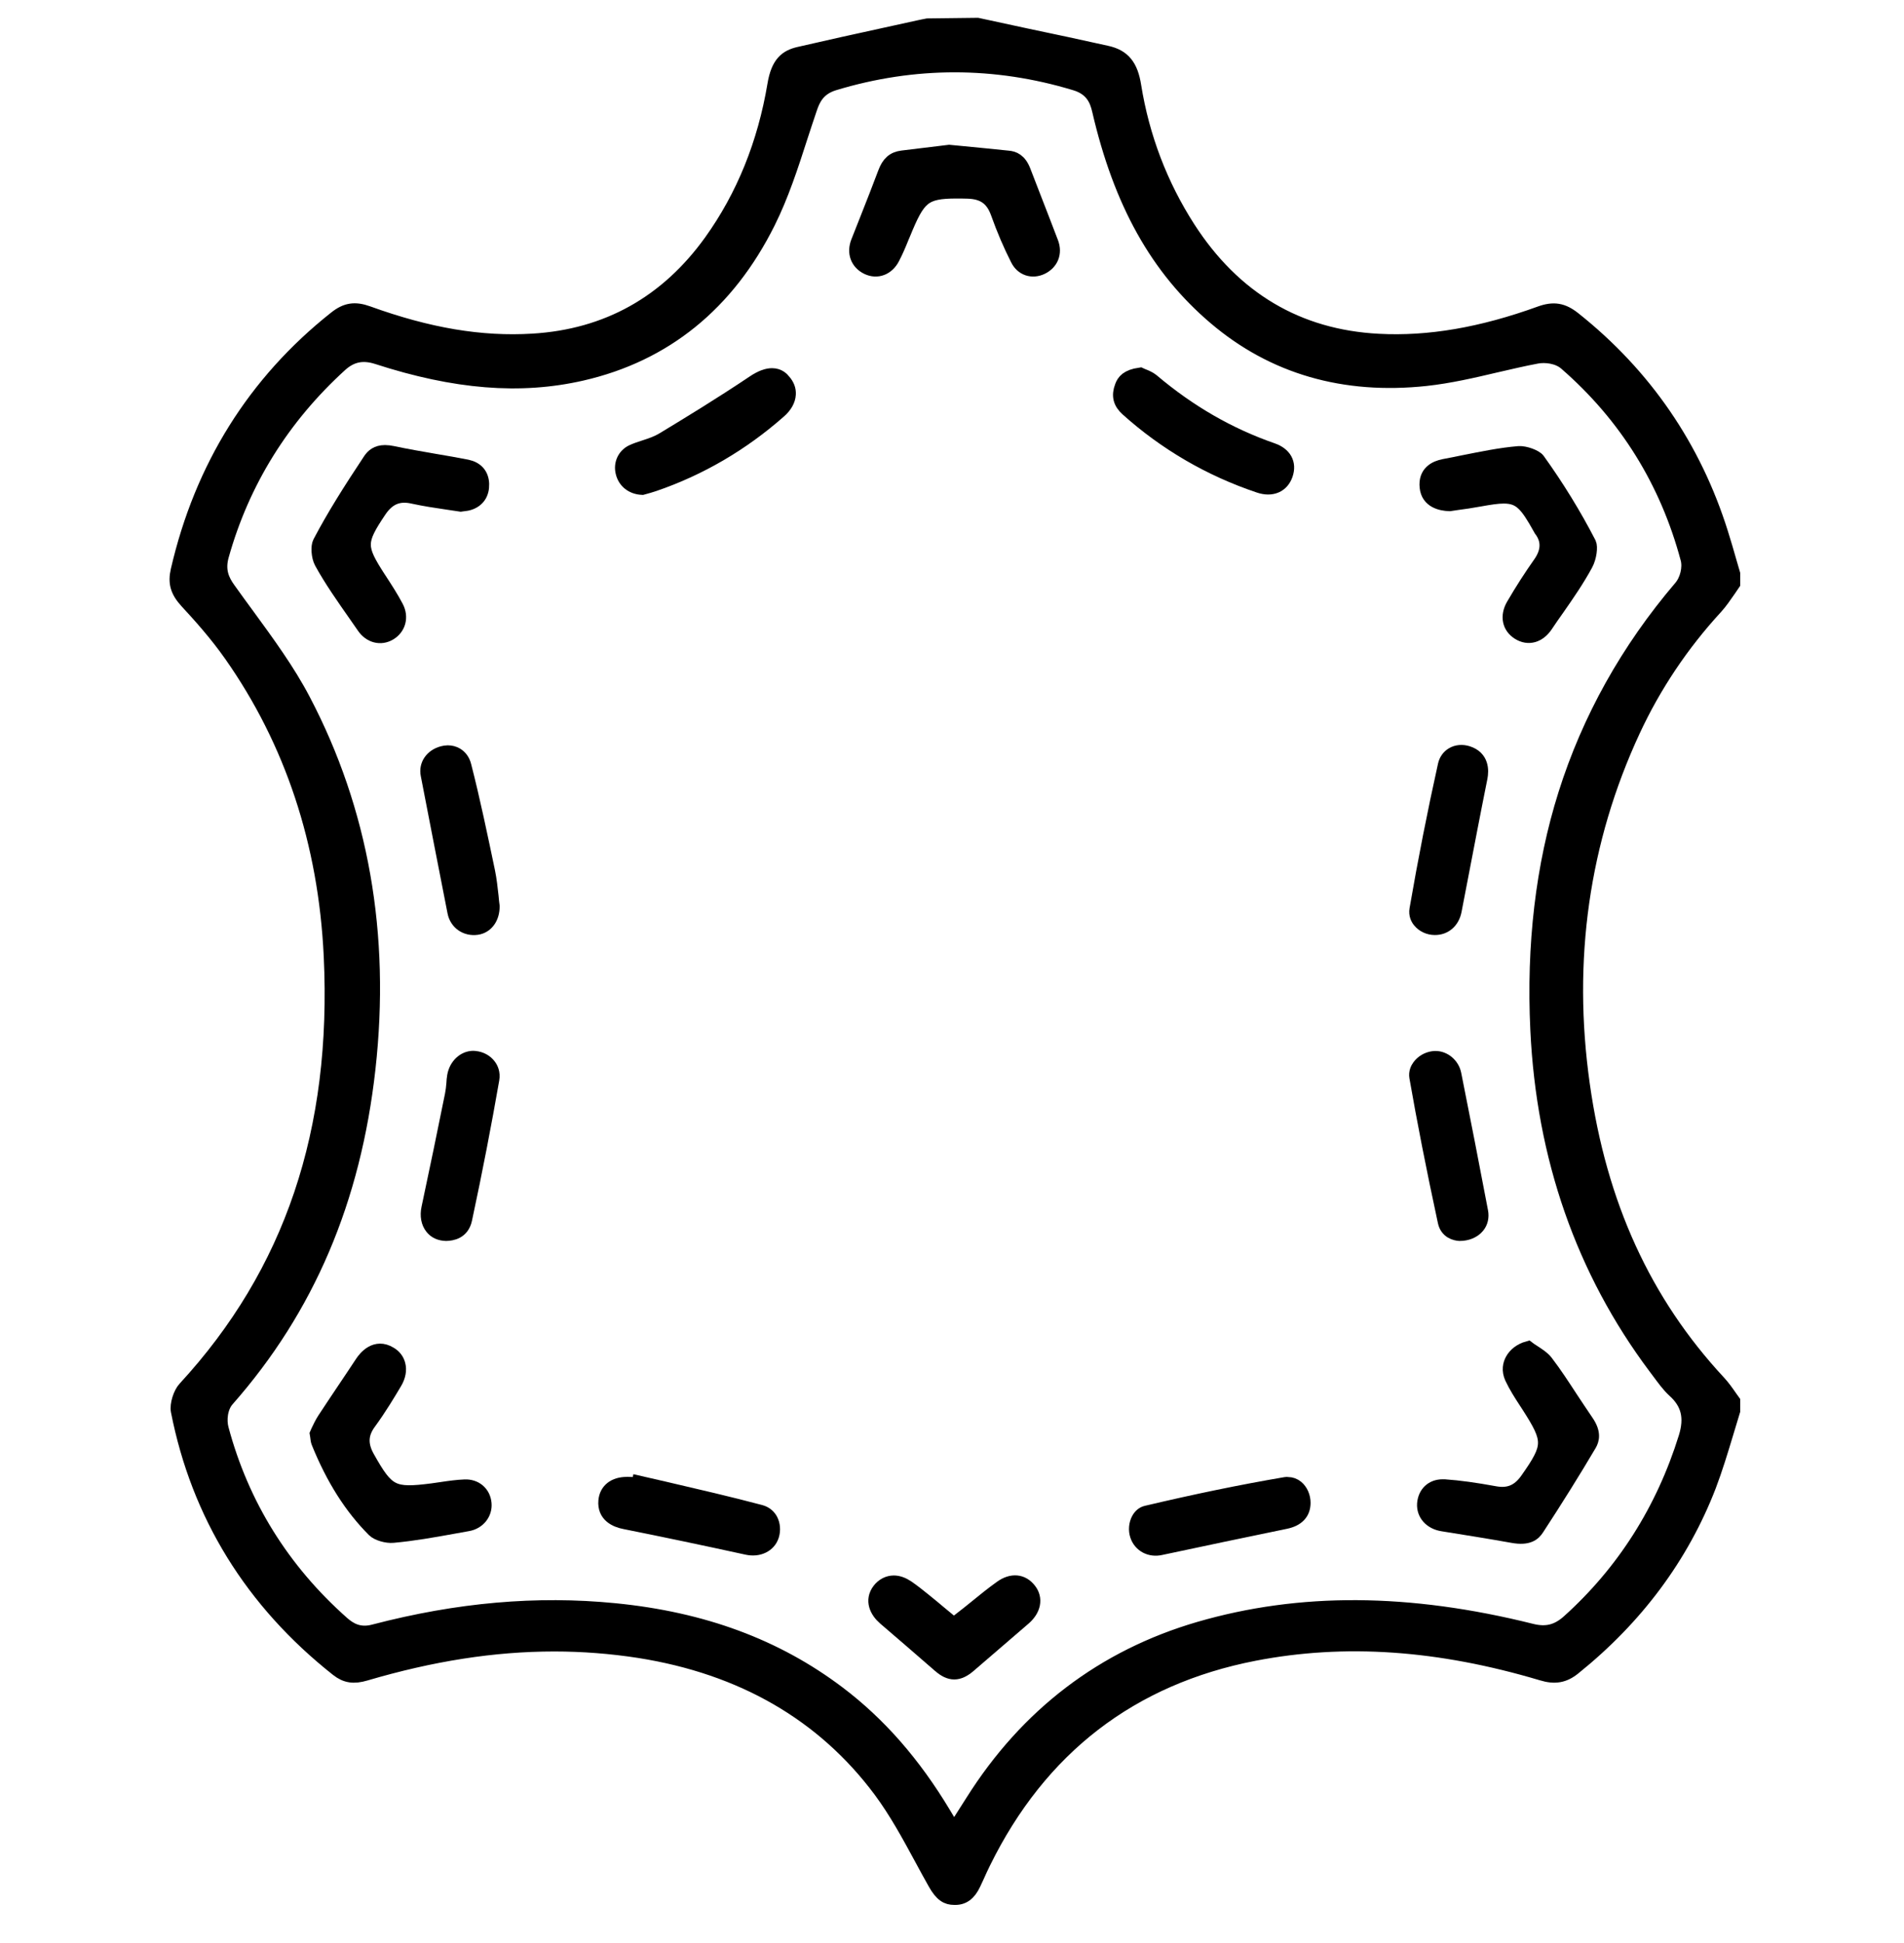
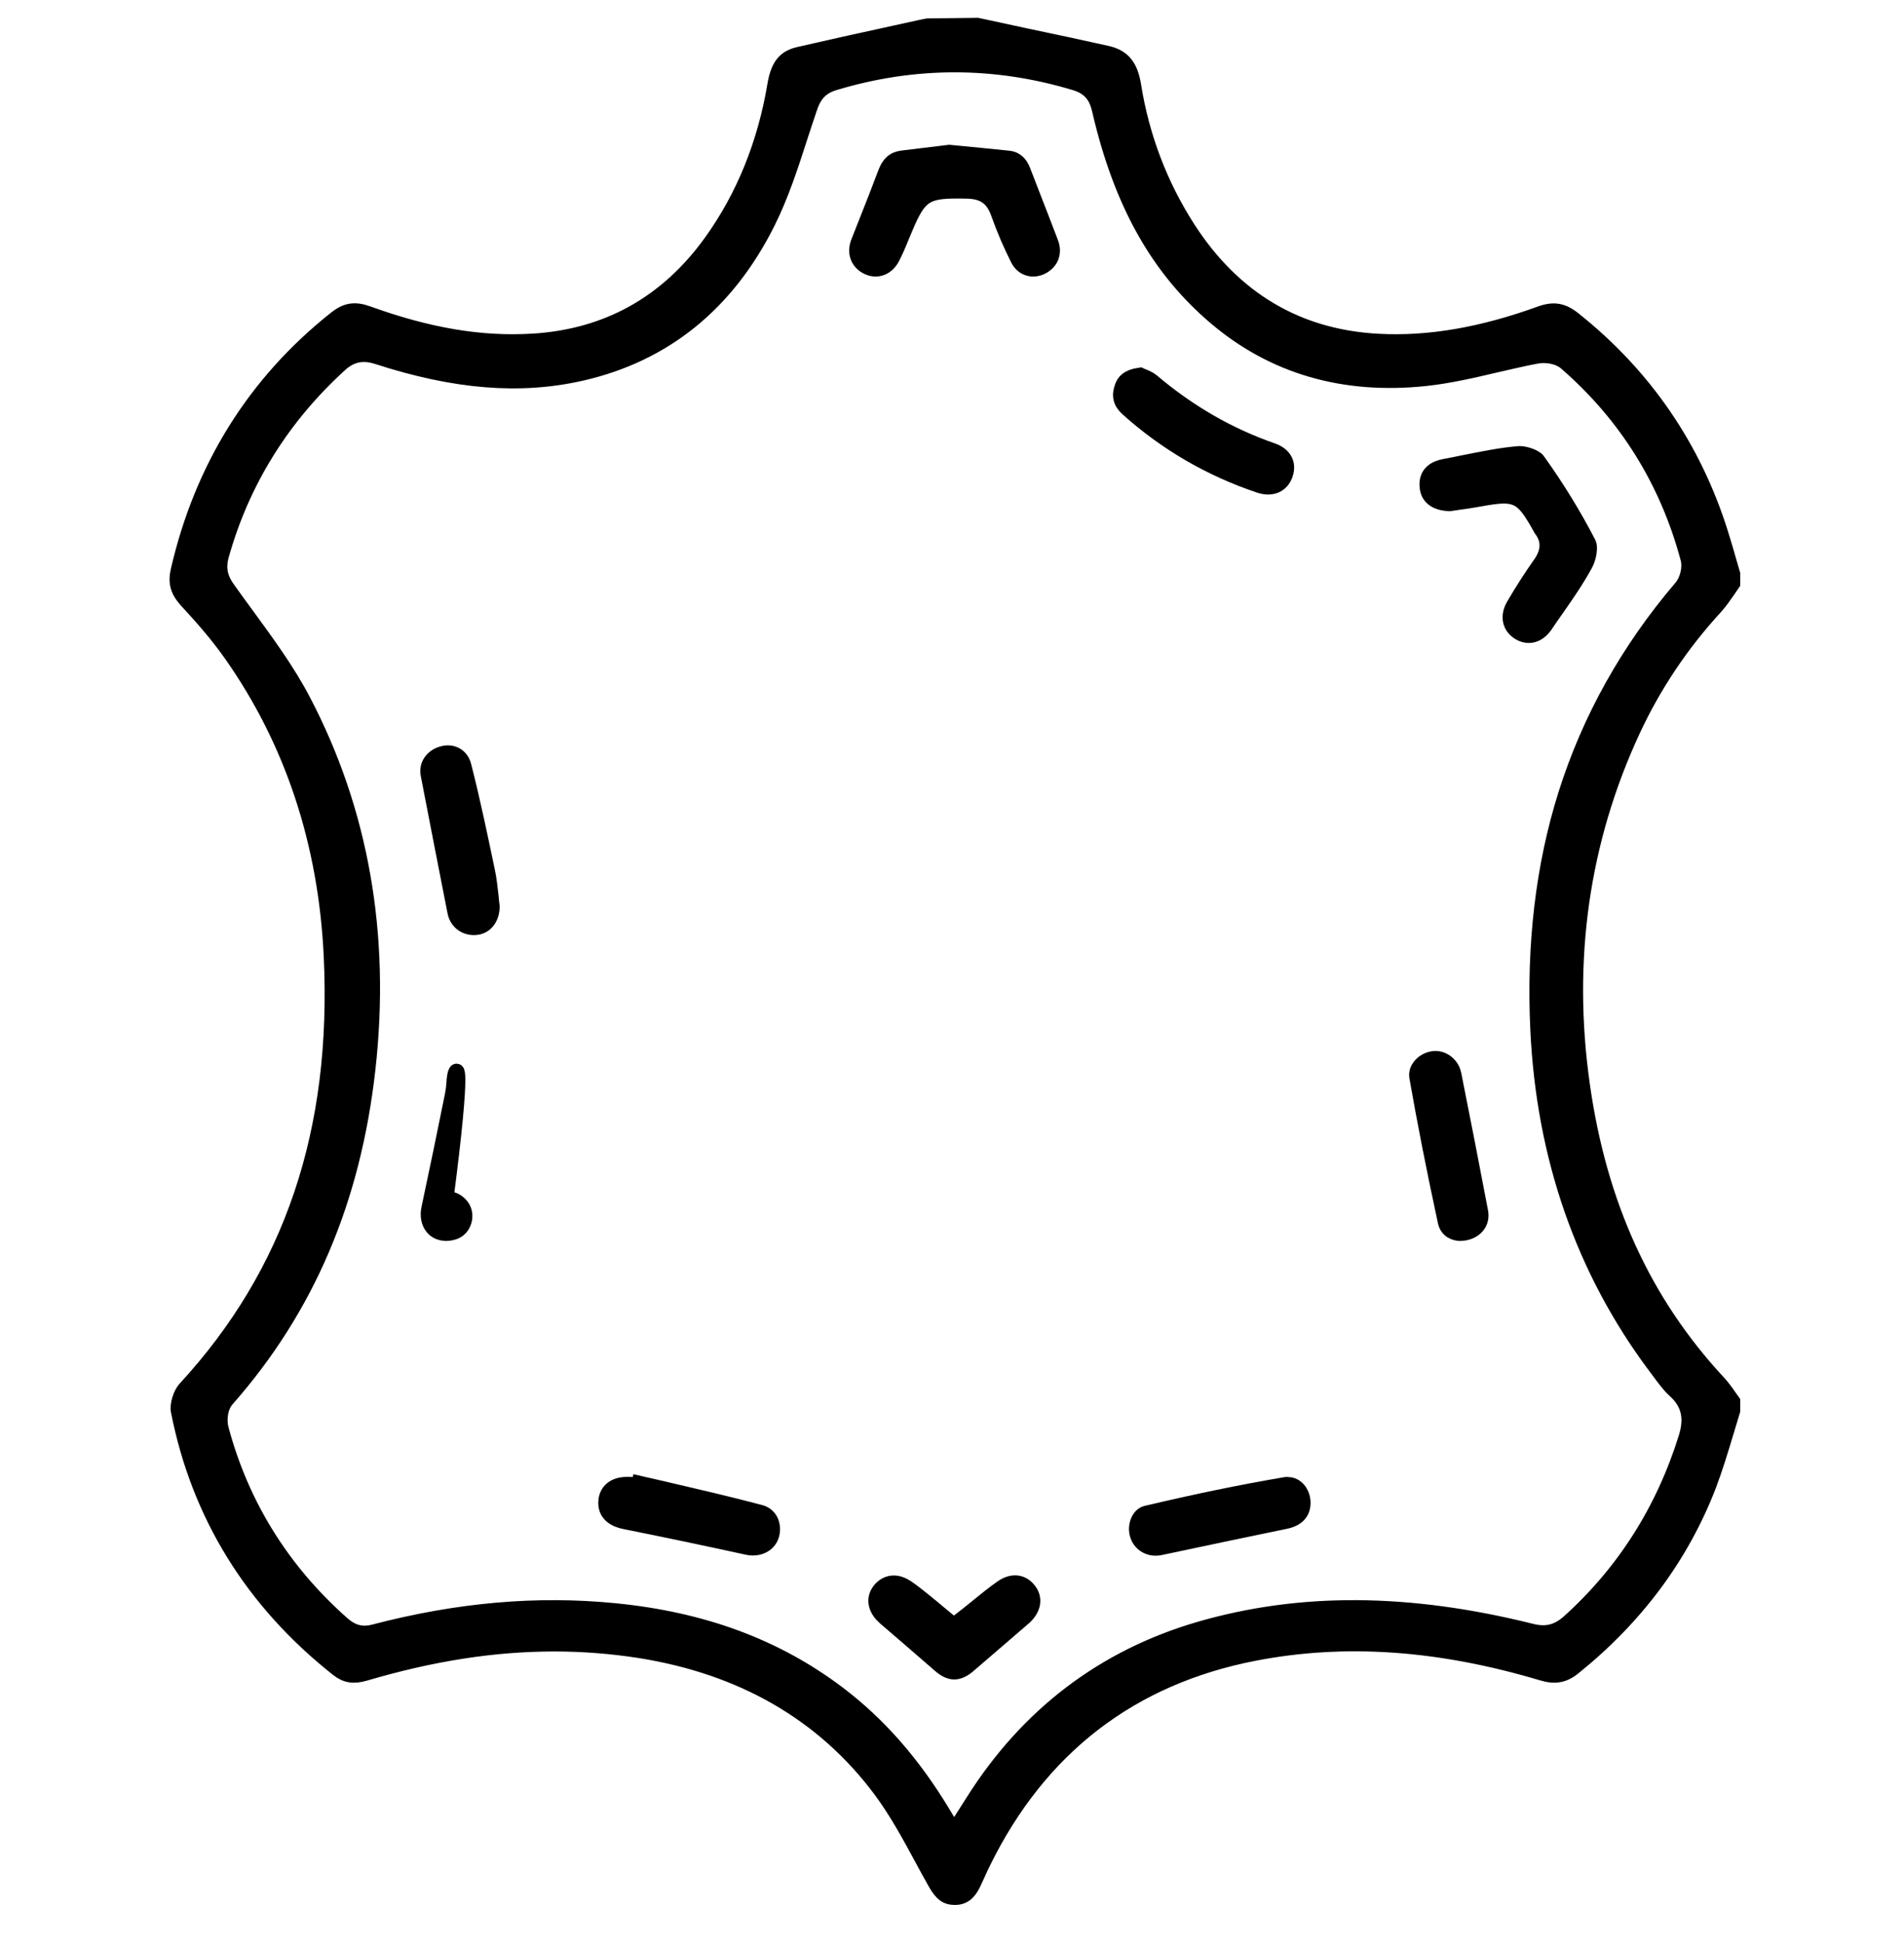
<svg xmlns="http://www.w3.org/2000/svg" version="1.1" id="图层_1" x="0px" y="0px" viewBox="0 0 127.28 129.89" style="enable-background:new 0 0 127.28 129.89;" xml:space="preserve">
  <style type="text/css">
	.st0{stroke:#000000;stroke-miterlimit:10;}
</style>
  <path class="st0" d="M37.06,109.89c1.9,0,3.81,0.15,5.68,0.44c6.9,1.09,12.32,4.23,16.12,9.32c1.07,1.44,1.93,3.03,2.77,4.58  c0.29,0.54,0.59,1.09,0.89,1.62c0.45,0.81,0.82,0.98,1.26,0.98c0.58,0.03,0.98-0.27,1.29-0.93c0.08-0.18,0.17-0.36,0.25-0.54  c0.13-0.29,0.26-0.58,0.41-0.88c3.77-7.67,9.87-12.36,18.11-13.96c6.04-1.17,12.34-0.74,19.25,1.32c0.85,0.26,1.46,0.15,2.1-0.37  c4.18-3.36,7.22-7.45,9.04-12.17c0.43-1.13,0.79-2.32,1.14-3.48c0.15-0.51,0.31-1.02,0.46-1.52v-0.63c-0.07-0.1-0.14-0.19-0.21-0.29  c-0.24-0.35-0.48-0.68-0.74-0.96c-4.99-5.37-7.97-11.89-9.1-19.91c-1.18-8.34-0.05-16.32,3.38-23.7c1.39-2.99,3.24-5.76,5.51-8.23  c0.32-0.35,0.59-0.75,0.89-1.18c0.09-0.13,0.18-0.27,0.27-0.4v-0.64l-0.23-0.79c-0.18-0.63-0.37-1.29-0.57-1.92  c-1.8-5.74-5.1-10.56-9.83-14.32c-0.74-0.59-1.34-0.69-2.23-0.37c-3.92,1.42-7.46,2.03-10.82,1.85c-5.4-0.28-9.69-2.82-12.74-7.56  c-1.85-2.88-3.07-6.08-3.62-9.5c-0.21-1.34-0.72-1.96-1.82-2.2c-1.79-0.4-3.62-0.79-5.39-1.16l-3.24-0.7l-3.33,0.04  c-0.25,0.05-0.42,0.08-0.59,0.12l-2.14,0.47c-1.93,0.42-3.92,0.86-5.87,1.31c-0.81,0.19-1.37,0.59-1.61,2.03  c-0.66,3.95-2.09,7.48-4.25,10.49c-2.95,4.11-6.96,6.35-11.93,6.65c-3.46,0.21-6.97-0.38-11.04-1.85c-0.86-0.31-1.44-0.22-2.14,0.34  c-5.4,4.28-8.94,9.95-10.53,16.84c-0.19,0.82-0.03,1.37,0.58,2.04c0.88,0.95,2.01,2.21,2.97,3.58c4.07,5.79,6.32,12.57,6.68,20.14  c0.56,11.72-2.63,21.19-9.76,28.93c-0.31,0.33-0.54,1.08-0.46,1.49c1.36,6.93,4.94,12.74,10.66,17.26c0.55,0.43,1.06,0.51,1.84,0.28  C28.87,110.54,33,109.89,37.06,109.89z M22.88,108.53L22.88,108.53c-4.01-3.55-6.73-7.93-8.09-13.01c-0.16-0.59-0.08-1.46,0.38-1.98  c5.37-6.1,8.45-13.33,9.43-22.11c1-8.95-0.46-17.23-4.34-24.62c-1.03-1.97-2.41-3.85-3.73-5.66c-0.42-0.57-0.85-1.16-1.27-1.75  c-0.41-0.57-0.75-1.25-0.45-2.29c1.39-4.94,4.06-9.23,7.93-12.75c0.73-0.66,1.51-0.82,2.48-0.51c5.21,1.69,9.56,2.04,13.67,1.1  c5.54-1.27,9.73-4.66,12.44-10.09c0.9-1.8,1.55-3.8,2.17-5.73c0.2-0.62,0.41-1.25,0.62-1.87c0.22-0.66,0.55-1.38,1.63-1.71  c5.35-1.62,10.78-1.62,16.13,0c1.14,0.34,1.46,1.11,1.62,1.81c1.43,6.18,3.89,10.58,7.75,13.86c3.88,3.3,8.61,4.67,14.08,4.08  c1.55-0.17,3.12-0.53,4.64-0.89c0.92-0.21,1.84-0.43,2.75-0.6c0.57-0.11,1.43-0.02,1.97,0.45c4.03,3.5,6.77,7.91,8.15,13.09  c0.16,0.61-0.04,1.44-0.47,1.94c-3.54,4.15-6.13,8.79-7.71,13.81c-1.51,4.79-2.13,10.09-1.86,15.73c0.4,8.52,3.05,16.11,7.87,22.54  l0.21,0.28c0.38,0.51,0.69,0.94,1.05,1.27c0.95,0.85,1.19,1.83,0.78,3.16c-1.51,4.86-4.14,9.01-7.83,12.33  c-0.76,0.68-1.51,0.87-2.51,0.62c-8.21-2.05-15.46-2.09-22.18-0.14c-6.42,1.87-11.52,5.76-15.16,11.54l-1.26,1.98l-0.7-1.17  c-2.02-3.36-4.32-5.99-7.06-8.06c-4.15-3.13-9.03-4.94-14.93-5.52c-5.2-0.51-10.45-0.05-16.05,1.41  C23.99,109.36,23.34,108.93,22.88,108.53z" />
  <path class="st0" d="M63.95,12.77c0.23,0,0.47,0,0.74,0.01c1.07,0.03,1.68,0.47,2.03,1.44c0.4,1.12,0.85,2.17,1.33,3.11  c0.31,0.61,0.96,0.82,1.58,0.52c0.63-0.31,0.88-0.94,0.63-1.61c-0.39-1.04-0.8-2.07-1.2-3.11l-0.65-1.68  c-0.27-0.71-0.67-0.85-1.01-0.88c-1.04-0.11-2.08-0.21-3-0.3l-0.95-0.09l-3.13,0.38c-0.57,0.07-0.9,0.36-1.14,1.01  c-0.37,0.98-0.75,1.96-1.14,2.94c-0.22,0.56-0.44,1.11-0.66,1.67c-0.28,0.71-0.03,1.37,0.62,1.68c0.63,0.3,1.3,0.05,1.65-0.63  c0.23-0.44,0.43-0.91,0.63-1.41l0.09-0.21C61.37,13.17,61.73,12.77,63.95,12.77z" />
-   <path class="st0" d="M106.03,95.03c-0.35-0.51-0.69-1.03-1.03-1.54c-0.53-0.81-1.08-1.66-1.67-2.43c-0.2-0.26-0.54-0.48-0.91-0.72  c-0.09-0.06-0.19-0.12-0.28-0.19c-0.46,0.13-0.83,0.41-1.03,0.78c-0.14,0.26-0.25,0.66-0.02,1.16c0.26,0.55,0.59,1.07,0.95,1.62  l0.15,0.23c1.51,2.35,1.51,2.72-0.08,4.98c-0.57,0.81-1.25,1.09-2.18,0.92c-1.31-0.24-2.38-0.39-3.37-0.46c-0.04,0-0.08,0-0.12,0  c-0.68,0-1.15,0.44-1.21,1.13c-0.05,0.68,0.44,1.23,1.21,1.35c1.55,0.25,3.14,0.5,4.7,0.78c1.01,0.18,1.37-0.14,1.59-0.48  c1.28-1.96,2.43-3.8,3.51-5.63C106.4,96.25,106.56,95.79,106.03,95.03z" />
-   <path class="st0" d="M24.21,91.12c-0.38,0.58-0.77,1.16-1.16,1.74c-0.45,0.68-0.91,1.35-1.35,2.03c-0.16,0.25-0.3,0.53-0.43,0.81  c-0.02,0.04-0.04,0.08-0.06,0.13c0.01,0.05,0.01,0.11,0.02,0.16c0.02,0.18,0.04,0.33,0.08,0.42c0.98,2.42,2.19,4.33,3.71,5.85  c0.23,0.23,0.84,0.41,1.25,0.37c1.33-0.12,2.69-0.36,4.01-0.6l1-0.18c0.68-0.12,1.14-0.7,1.08-1.35c-0.06-0.69-0.6-1.14-1.29-1.11  c-0.5,0.02-1.01,0.09-1.54,0.17c-0.21,0.03-0.42,0.06-0.63,0.09c-2.65,0.34-3.02,0.15-4.34-2.2c-0.5-0.88-0.46-1.62,0.09-2.37  c0.69-0.94,1.29-1.94,1.74-2.7c0.23-0.39,0.31-0.81,0.21-1.17c-0.08-0.3-0.27-0.54-0.55-0.7C25.12,89.94,24.45,90.75,24.21,91.12z" />
  <path class="st0" d="M105.98,37.72c0.27-0.49,0.33-1.18,0.23-1.38c-0.99-1.92-2.14-3.79-3.42-5.57c-0.16-0.22-0.85-0.48-1.27-0.45  c-1.21,0.1-2.4,0.35-3.67,0.6c-0.44,0.09-0.87,0.18-1.31,0.26c-0.57,0.11-1.24,0.43-1.14,1.38c0.09,0.92,0.95,1.09,1.5,1.11  l0.47-0.07c0.47-0.06,1.01-0.14,1.55-0.24c0.67-0.12,1.18-0.2,1.6-0.2c1.12,0,1.56,0.53,2.45,2.13l0.05,0.09  c0.54,0.7,0.53,1.48-0.05,2.3c-0.6,0.85-1.19,1.76-1.79,2.79c-0.41,0.71-0.27,1.42,0.36,1.81c0.63,0.39,1.31,0.2,1.78-0.5  c0.25-0.37,0.5-0.74,0.76-1.1C104.78,39.68,105.43,38.73,105.98,37.72z" />
-   <path class="st0" d="M29.92,33.57c0.29,0.04,0.58,0.09,0.87,0.13c0.06-0.01,0.11-0.01,0.16-0.02c0.14-0.02,0.27-0.03,0.39-0.07  c0.58-0.18,0.88-0.63,0.86-1.26c-0.02-0.61-0.37-1-0.98-1.13c-0.72-0.14-1.45-0.27-2.17-0.39c-0.92-0.16-1.86-0.32-2.8-0.52  c-0.19-0.04-0.36-0.06-0.51-0.06c-0.55,0-0.8,0.26-0.97,0.5c-1.34,2.02-2.43,3.74-3.37,5.53c-0.13,0.24-0.1,0.92,0.11,1.3  c0.66,1.2,1.48,2.36,2.27,3.49l0.57,0.82c0.41,0.59,1.09,0.77,1.67,0.43c0.61-0.36,0.8-1.07,0.46-1.72  c-0.33-0.63-0.72-1.23-1.13-1.86l-0.06-0.09c-1.34-2.07-1.34-2.45,0.04-4.51c0.6-0.9,1.32-1.19,2.31-0.96  C28.38,33.34,29.16,33.46,29.92,33.57z" />
  <path class="st0" d="M68.79,106.3c-0.46-0.6-1.15-0.66-1.84-0.17c-0.59,0.42-1.17,0.89-1.77,1.38c-0.28,0.23-0.57,0.46-0.87,0.69  l-0.55,0.43l-0.98-0.81c-0.3-0.25-0.58-0.49-0.87-0.72l-0.16-0.13c-0.36-0.29-0.72-0.58-1.1-0.84c-0.31-0.21-0.61-0.32-0.9-0.32  c-0.36,0-0.7,0.17-0.95,0.49c-0.52,0.68-0.16,1.39,0.36,1.84c1.23,1.05,2.45,2.11,3.67,3.17c0.69,0.6,1.23,0.6,1.93,0l3.67-3.16  C69.09,107.58,69.23,106.86,68.79,106.3z" />
-   <path class="st0" d="M51.61,25.11c-0.3,0-0.7,0.12-1.23,0.48c-2.16,1.45-4.36,2.79-6.03,3.8c-0.43,0.26-0.87,0.4-1.3,0.54  c-0.28,0.09-0.55,0.18-0.78,0.29c-0.5,0.24-0.76,0.79-0.62,1.35c0.14,0.6,0.63,0.98,1.28,1.01l0.11-0.03  c0.19-0.05,0.43-0.12,0.67-0.2c3.07-1.05,5.89-2.7,8.37-4.89c0.38-0.33,0.6-0.72,0.62-1.1c0.02-0.31-0.09-0.6-0.32-0.86  C52.28,25.37,52.05,25.11,51.61,25.11z" />
  <path class="st0" d="M85.06,30.11c-2.91-1.01-5.56-2.53-8.08-4.66c-0.16-0.13-0.42-0.24-0.65-0.33c-0.04-0.02-0.08-0.03-0.12-0.05  c-0.84,0.12-1.07,0.44-1.19,0.77c-0.23,0.6-0.12,1.06,0.36,1.49c2.55,2.29,5.52,4.02,8.8,5.12c0.83,0.28,1.5-0.01,1.75-0.74  C86.18,30.98,85.85,30.39,85.06,30.11z" />
  <path class="st0" d="M31.88,61.99c0.62-0.09,1.03-0.66,1.02-1.42c-0.03-0.21-0.05-0.43-0.07-0.65c-0.06-0.54-0.12-1.1-0.23-1.64  c-0.49-2.34-0.99-4.75-1.59-7.09c-0.08-0.32-0.26-0.57-0.51-0.72c-0.17-0.1-0.36-0.15-0.57-0.15c-0.11,0-0.22,0.02-0.34,0.05  c-0.7,0.19-1.1,0.77-0.97,1.41c0.59,3.06,1.19,6.13,1.79,9.19C30.55,61.66,31.16,62.09,31.88,61.99z" />
-   <path class="st0" d="M96.62,51.14c-0.7,3.15-1.34,6.4-1.9,9.65c-0.06,0.35,0.08,0.61,0.21,0.76c0.23,0.28,0.6,0.45,0.98,0.45  c0.65,0.01,1.16-0.42,1.3-1.13l0.37-1.92c0.45-2.33,0.89-4.65,1.36-6.98c0.09-0.47,0.11-1.31-0.84-1.61  c-0.35-0.11-0.71-0.08-0.99,0.09C96.86,50.6,96.69,50.84,96.62,51.14z" />
-   <path class="st0" d="M30.39,71.93c-0.03,0.16-0.04,0.32-0.05,0.49c-0.02,0.26-0.05,0.52-0.1,0.77c-0.51,2.52-1.03,5.05-1.57,7.57  c-0.11,0.5-0.02,0.96,0.23,1.27c0.21,0.27,0.53,0.41,0.92,0.42h0c0.38-0.01,1.06-0.11,1.24-0.95c0.71-3.31,1.3-6.38,1.82-9.36  c0.07-0.41-0.07-0.71-0.21-0.89c-0.21-0.28-0.54-0.46-0.91-0.5c-0.04,0-0.08-0.01-0.12-0.01C31.04,70.74,30.51,71.24,30.39,71.93z" />
+   <path class="st0" d="M30.39,71.93c-0.03,0.16-0.04,0.32-0.05,0.49c-0.02,0.26-0.05,0.52-0.1,0.77c-0.51,2.52-1.03,5.05-1.57,7.57  c-0.11,0.5-0.02,0.96,0.23,1.27c0.21,0.27,0.53,0.41,0.92,0.42h0c0.38-0.01,1.06-0.11,1.24-0.95c0.07-0.41-0.07-0.71-0.21-0.89c-0.21-0.28-0.54-0.46-0.91-0.5c-0.04,0-0.08-0.01-0.12-0.01C31.04,70.74,30.51,71.24,30.39,71.93z" />
  <path class="st0" d="M94.89,71.3c-0.11,0.15-0.23,0.39-0.18,0.69c0.51,2.92,1.11,5.99,1.9,9.66c0.14,0.67,0.7,0.78,0.96,0.8  c0.5,0,0.92-0.18,1.18-0.49c0.22-0.26,0.3-0.61,0.23-0.97c-0.58-3.06-1.18-6.12-1.79-9.18c-0.12-0.61-0.66-1.06-1.23-1.06  c-0.05,0-0.1,0-0.15,0.01C95.44,70.81,95.1,71.01,94.89,71.3z" />
  <path class="st0" d="M50.84,101.09c-2.11-0.56-4.28-1.06-6.38-1.55c-0.58-0.13-1.15-0.27-1.73-0.4l-0.02,0.1l-0.71-0.02  c-0.03,0-0.06,0-0.09,0c-0.82,0-1.35,0.41-1.41,1.11c-0.08,0.92,0.65,1.27,1.29,1.39c2.6,0.52,5.27,1.08,8.15,1.71  c0.76,0.17,1.44-0.16,1.64-0.79c0.11-0.35,0.08-0.73-0.08-1.03C51.4,101.42,51.2,101.19,50.84,101.09z" />
  <path class="st0" d="M85.94,99.23c-2.99,0.51-6.03,1.14-9.29,1.91c-0.22,0.05-0.39,0.19-0.52,0.42c-0.17,0.31-0.21,0.72-0.09,1.07  c0.21,0.63,0.85,0.98,1.55,0.82c2.78-0.59,5.56-1.18,8.34-1.75c0.78-0.16,1.18-0.58,1.18-1.25v0c0-0.4-0.17-0.78-0.44-1.01  c-0.17-0.14-0.36-0.21-0.57-0.21C86.05,99.22,86,99.22,85.94,99.23z" />
</svg>